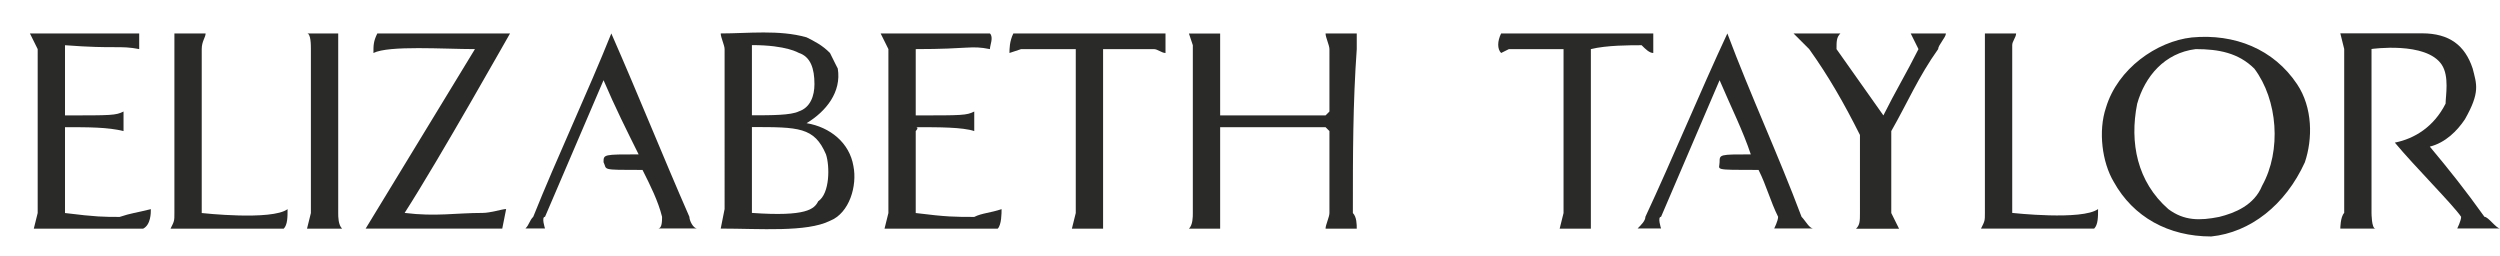
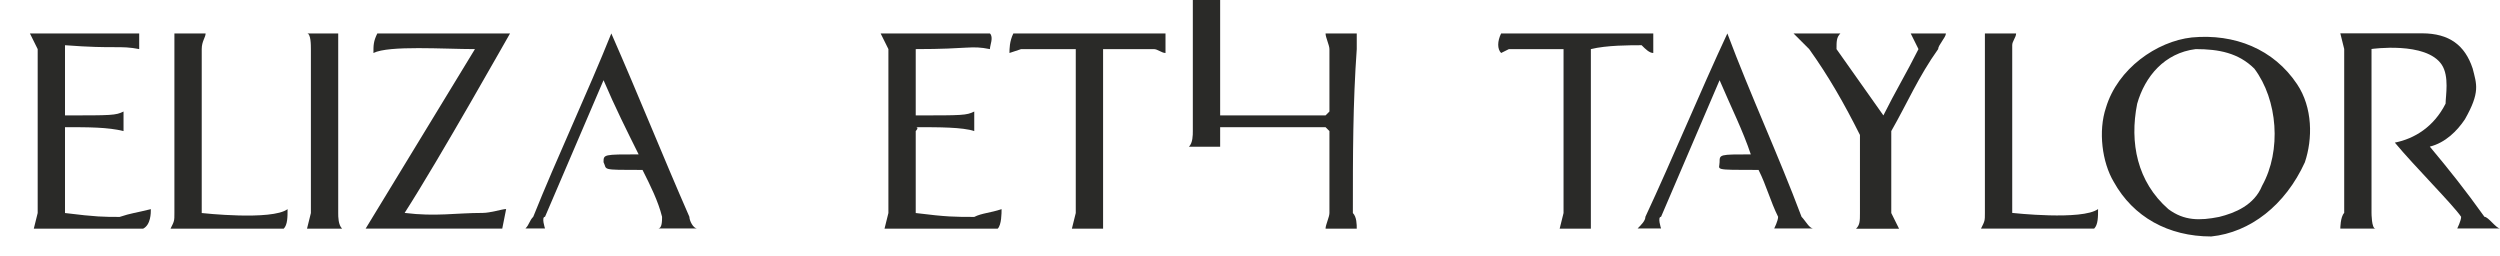
<svg xmlns="http://www.w3.org/2000/svg" version="1.1" id="Capa_1" x="0px" y="0px" viewBox="0 0 2122.9 217.4" style="enable-background:new 0 0 2122.9 217.4;" xml:space="preserve">
  <style type="text/css">
	.st0{fill-rule:evenodd;clip-rule:evenodd;fill:#2A2A28;}
</style>
  <g>
    <path class="st0" d="M585.4,184.1c0,3.3,3.3,9.9,6.6,9.9c-9.9,0-19.9,0-33.1,0c3.3,0,3.3-6.6,3.3-9.9c-3.3-13.3-9.9-26.5-16.6-39.8   c-36.4,0-29.8,0-33.1-6.6c0-6.6,0-6.6,29.8-6.6c-9.9-19.9-19.9-39.8-29.8-63l-49.7,116c-3.3,0,0,9.9,0,9.9c-6.6,0-9.9,0-16.6,0   c3.3-3.3,3.3-6.6,6.6-9.9c19.9-49.7,46.4-106,66.3-155.7C542.4,81.4,562.2,131.1,585.4,184.1L585.4,184.1z" />
    <path class="st0" d="M118.2,28.4c0,3.3,0,9.9,0,13.3c-16.6-3.3-19.9,0-63-3.3c0,23.2,0,36.5,0,56.3V98c39.8,0,43.1,0,49.7-3.3   c0,6.6,0,9.9,0,16.6c-13.3-3.3-29.8-3.3-49.7-3.3v3.3c0,23.2,0,46.4,0,69.6c26.5,3.3,33.1,3.3,46.4,3.3c9.9-3.3,13.3-3.3,26.5-6.6   c0,3.3,0,13.3-6.6,16.6c0,0-63,0-92.8,0l3.3-13.3V41.7l-6.6-13.3C55.3,28.4,88.4,28.4,118.2,28.4L118.2,28.4z" />
    <path class="st0" d="M343.6,180.8c26.5,3.3,43.1,0,66.3,0c6.6,0,16.6-3.3,19.9-3.3l-3.3,16.6c-39.8,0-76.2,0-116,0l92.8-152.4   c-26.5,0-72.9-3.3-86.2,3.3c0-6.6,0-9.9,3.3-16.6c36.5,0,76.2,0,112.7,0C433,28.4,373.4,134.4,343.6,180.8L343.6,180.8z" />
-     <path class="st0" d="M1152.1,28.4c0,3.3,0,6.6,0,13.3c-3.3,46.4-3.3,89.5-3.3,139.2c3.3,3.3,3.3,9.9,3.3,13.3c-9.9,0-16.6,0-26.5,0   c0-3.3,3.3-9.9,3.3-13.3c0-23.2,0-43.1,0-69.6l-3.3-3.3h-89.5c0,3.3,0,3.3,0,3.3c0,26.5,0,46.4,0,69.6c0,3.3,0,9.9,0,13.3   c-6.6,0-16.6,0-26.5,0c3.3-3.3,3.3-9.9,3.3-13.3c0-46.4,0-92.8,0-142.5l-3.3-9.9c9.9,0,16.6,0,26.5,0c0,3.3,0,6.6,0,13.3   c0,19.9,0,36.4,0,53V98h89.5c3.3-3.3,0,0,3.3-3.3c0-19.9,0-36.4,0-53c0-3.3-3.3-9.9-3.3-13.3C1135.5,28.4,1145.4,28.4,1152.1,28.4   L1152.1,28.4z" />
+     <path class="st0" d="M1152.1,28.4c0,3.3,0,6.6,0,13.3c-3.3,46.4-3.3,89.5-3.3,139.2c3.3,3.3,3.3,9.9,3.3,13.3c-9.9,0-16.6,0-26.5,0   c0-3.3,3.3-9.9,3.3-13.3c0-23.2,0-43.1,0-69.6l-3.3-3.3h-89.5c0,3.3,0,3.3,0,3.3c0,3.3,0,9.9,0,13.3   c-6.6,0-16.6,0-26.5,0c3.3-3.3,3.3-9.9,3.3-13.3c0-46.4,0-92.8,0-142.5l-3.3-9.9c9.9,0,16.6,0,26.5,0c0,3.3,0,6.6,0,13.3   c0,19.9,0,36.4,0,53V98h89.5c3.3-3.3,0,0,3.3-3.3c0-19.9,0-36.4,0-53c0-3.3-3.3-9.9-3.3-13.3C1135.5,28.4,1145.4,28.4,1152.1,28.4   L1152.1,28.4z" />
    <path class="st0" d="M2099.7,58.2c3.3,13.3,6.6,19.9-6.6,43.1c-6.6,9.9-16.6,19.9-29.8,23.2c16.6,19.9,29.8,36.4,46.4,59.6   c3.3,0,9.9,9.9,13.3,9.9c-26.5,0-36.4,0-36.4,0s3.3-6.6,3.3-9.9c-6.6-9.9-39.8-43.1-56.3-63c16.6-3.3,33.1-13.3,43.1-33.1   c0-6.6,3.3-23.2-3.3-33.1c-13.3-19.9-59.6-13.3-59.6-13.3v139.2c0,0,0,13.3,3.3,13.3c-13.3,0-19.9,0-29.8,0c0,0,0-9.9,3.3-13.3   c0-49.7,0-89.5,0-139.2l-3.3-13.3c23.2,0,46.4,0,69.6,0C2079.8,28.4,2093.1,38.3,2099.7,58.2L2099.7,58.2z" />
    <path class="st0" d="M287.2,41.7v139.2c0,3.3,0,9.9,3.3,13.3c-9.9,0-19.9,0-29.8,0l3.3-13.3V41.7c0-3.3,0-13.3-3.3-13.3h26.5V41.7   L287.2,41.7z" />
    <path class="st0" d="M989.7,28.4c0,6.6,0,6.6,0,16.6c-3.3,0-6.6-3.3-9.9-3.3c-9.9,0-29.8,0-43.1,0l0,0v139.2c0,3.3,0,9.9,0,13.3   c-9.9,0-16.6,0-26.5,0l3.3-13.3V41.7h-3.3h-43.1l-9.9,3.3c0-3.3,0-9.9,3.3-16.6C903.5,28.4,946.6,28.4,989.7,28.4L989.7,28.4z" />
    <path class="st0" d="M1652.4,28.4c0,3.3-6.6,9.9-6.6,13.3c-16.6,23.2-26.5,46.4-39.8,69.6c0,26.5,0,46.4,0,69.6l6.6,13.3   c-26.5,0-23.2,0-36.5,0c3.3-3.3,3.3-6.6,3.3-13.3v-66.3c-13.3-26.5-26.5-49.7-43.1-72.9c-3.3-3.3-9.9-9.9-13.3-13.3   c16.6,0,26.5,0,39.8,0c-3.3,3.3-3.3,6.6-3.3,13.3l39.8,56.3c9.9-19.9,19.9-36.5,29.8-56.3l-6.6-13.3H1652.4L1652.4,28.4z" />
    <path class="st0" d="M1950.6,71.5c13.3,19.9,13.3,46.4,6.6,66.3c-16.6,36.4-46.4,59.6-79.5,63c-36.5,0-66.3-16.6-82.8-46.4   c-9.9-16.6-13.3-43.1-6.6-63c9.9-33.1,43.1-56.3,72.9-59.6C1897.6,28.4,1930.7,41.7,1950.6,71.5L1950.6,71.5z M1864.5,41.7   c-26.5,3.3-43.1,23.2-49.7,46.4c-6.6,33.1,0,66.3,26.5,89.5c13.3,9.9,26.5,9.9,43.1,6.6c13.3-3.3,29.8-9.9,36.5-26.5   c16.6-29.8,13.3-72.9-6.6-99.4C1900.9,45,1884.3,41.7,1864.5,41.7L1864.5,41.7z" />
-     <path class="st0" d="M711.4,58.2c3.3,19.9-9.9,36.4-26.5,46.4c19.9,3.3,36.5,16.6,39.8,36.5c3.3,16.6-3.3,39.8-19.9,46.4   c-19.9,9.9-59.6,6.6-92.8,6.6l3.3-16.6V41.7c0-3.3-3.3-9.9-3.3-13.3c23.2,0,49.7-3.3,72.9,3.3c6.6,3.3,13.3,6.6,19.9,13.3   C708,51.6,711.4,58.2,711.4,58.2L711.4,58.2z M638.5,38.3c0,23.2,0,43.1,0,59.6c16.6,0,33.1,0,39.8-3.3   c9.9-3.3,13.3-13.2,13.3-23.2c0-13.3-3.3-23.2-13.3-26.5C678.2,45,668.3,38.3,638.5,38.3L638.5,38.3z M638.5,107.9v72.9   c46.4,3.3,53-3.3,56.3-9.9c9.9-6.6,9.9-29.8,6.6-39.8C691.5,107.9,678.2,107.9,638.5,107.9L638.5,107.9z" />
    <path class="st0" d="M1403.9,28.4c0,6.6,0,6.6,0,16.6c-3.3,0-6.6-3.3-9.9-6.6c-9.9,0-29.8,0-43.1,3.3l0,0v139.2c0,3.3,0,9.9,0,13.3   c-9.9,0-16.6,0-26.5,0l3.3-13.3V41.7h-3.3h-43.1l-6.6,3.3c-3.3-3.3-3.3-9.9,0-16.6C1317.7,28.4,1360.8,28.4,1403.9,28.4   L1403.9,28.4z" />
    <path class="st0" d="M174.6,28.4c0,3.3-3.3,6.6-3.3,13.3c0,46.4,0,92.8,0,139.2c0,0,59.6,6.6,72.9-3.3c0,6.6,0,13.3-3.3,16.6   c-33.1,0-63,0-96.1,0c3.3-6.6,3.3-6.6,3.3-13.3V41.7V28.4C158,28.4,164.6,28.4,174.6,28.4L174.6,28.4z" />
    <path class="st0" d="M1529.8,184.1c3.3,3.3,6.6,9.9,9.9,9.9c-13.3,0-19.9,0-33.1,0c0,0,3.3-6.6,3.3-9.9   c-6.6-13.3-9.9-26.5-16.6-39.8c-39.8,0-33.1,0-33.1-6.6c0-6.6,0-6.6,26.5-6.6c-6.6-19.9-16.6-39.8-26.5-63l-49.7,116   c-3.3,0,0,9.9,0,9.9c-6.6,0-13.3,0-19.9,0c3.3-3.3,6.6-6.6,6.6-9.9c23.2-49.7,46.4-106,69.6-155.7   C1486.7,81.4,1509.9,131.1,1529.8,184.1L1529.8,184.1z" />
    <path class="st0" d="M1712,28.4c0,3.3-3.3,6.6-3.3,9.9c0,46.4,0,96.1,0,142.5c0,0,59.6,6.6,72.9-3.3c0,6.6,0,13.3-3.3,16.6   c-33.1,0-63,0-96.1,0c3.3-6.6,3.3-6.6,3.3-13.3V41.7V28.4C1695.5,28.4,1702.1,28.4,1712,28.4L1712,28.4z" />
    <path class="st0" d="M840.6,28.4c3.3,3.3,0,9.9,0,13.3c-16.6-3.3-16.6,0-63,0c0,19.9,0,33.1,0,53V98c39.8,0,43.1,0,49.7-3.3   c0,6.6,0,9.9,0,16.6c-9.9-3.3-29.8-3.3-49.7-3.3c3.3,0,0,3.3,0,3.3c0,23.2,0,46.4,0,69.6c26.5,3.3,33.1,3.3,49.7,3.3   c6.6-3.3,13.3-3.3,23.2-6.6c0,3.3,0,13.3-3.3,16.6c0,0-63,0-96.1,0l3.3-13.3V41.7l-6.6-13.3C777.6,28.4,810.8,28.4,840.6,28.4   L840.6,28.4z" />
  </g>
</svg>